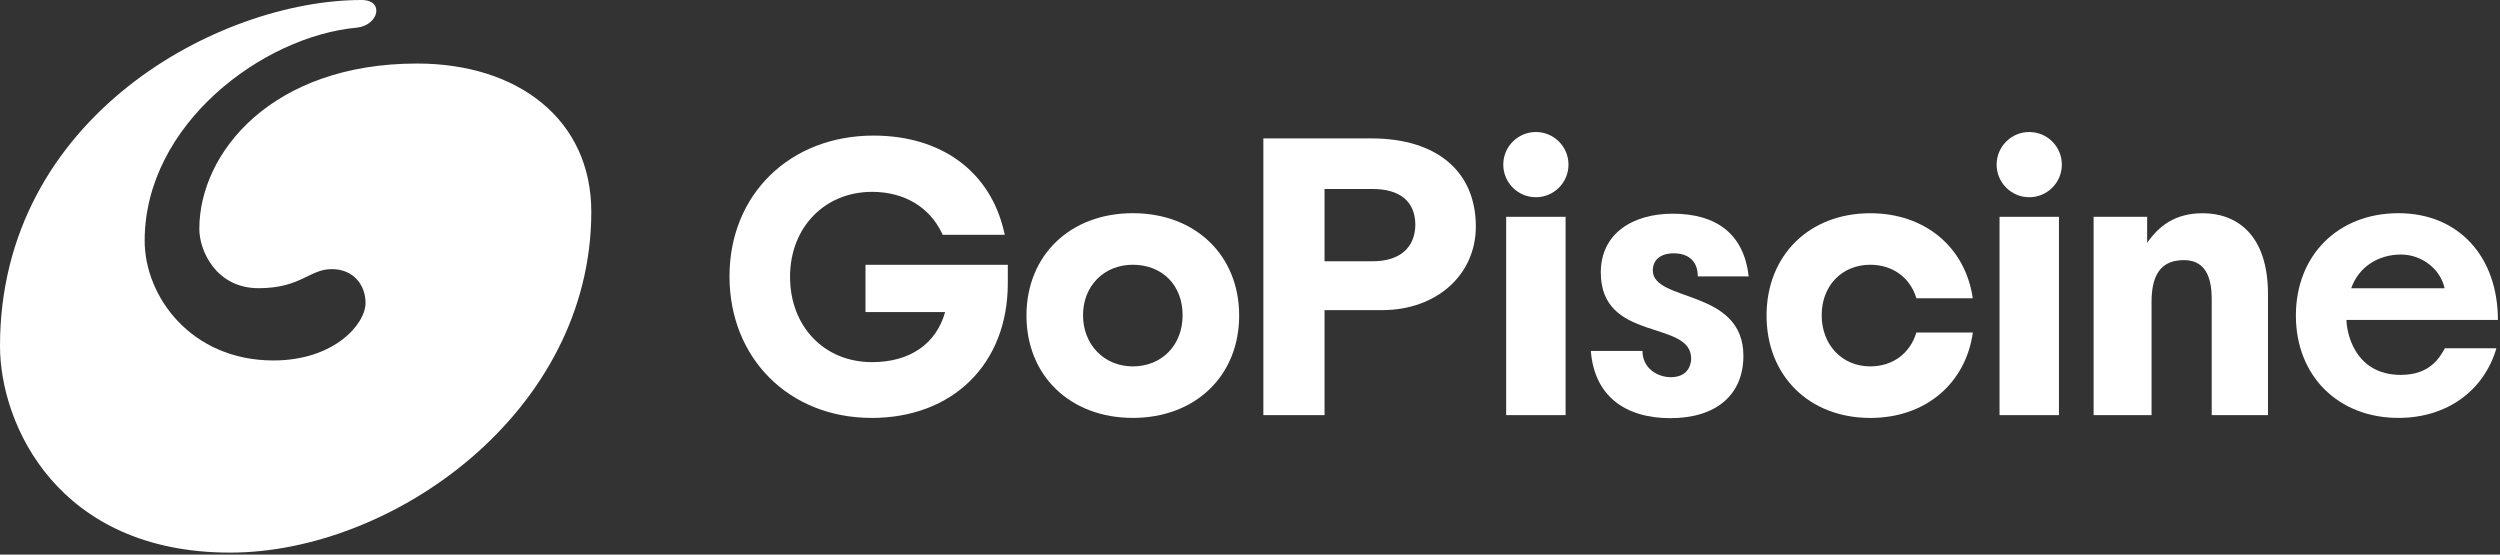
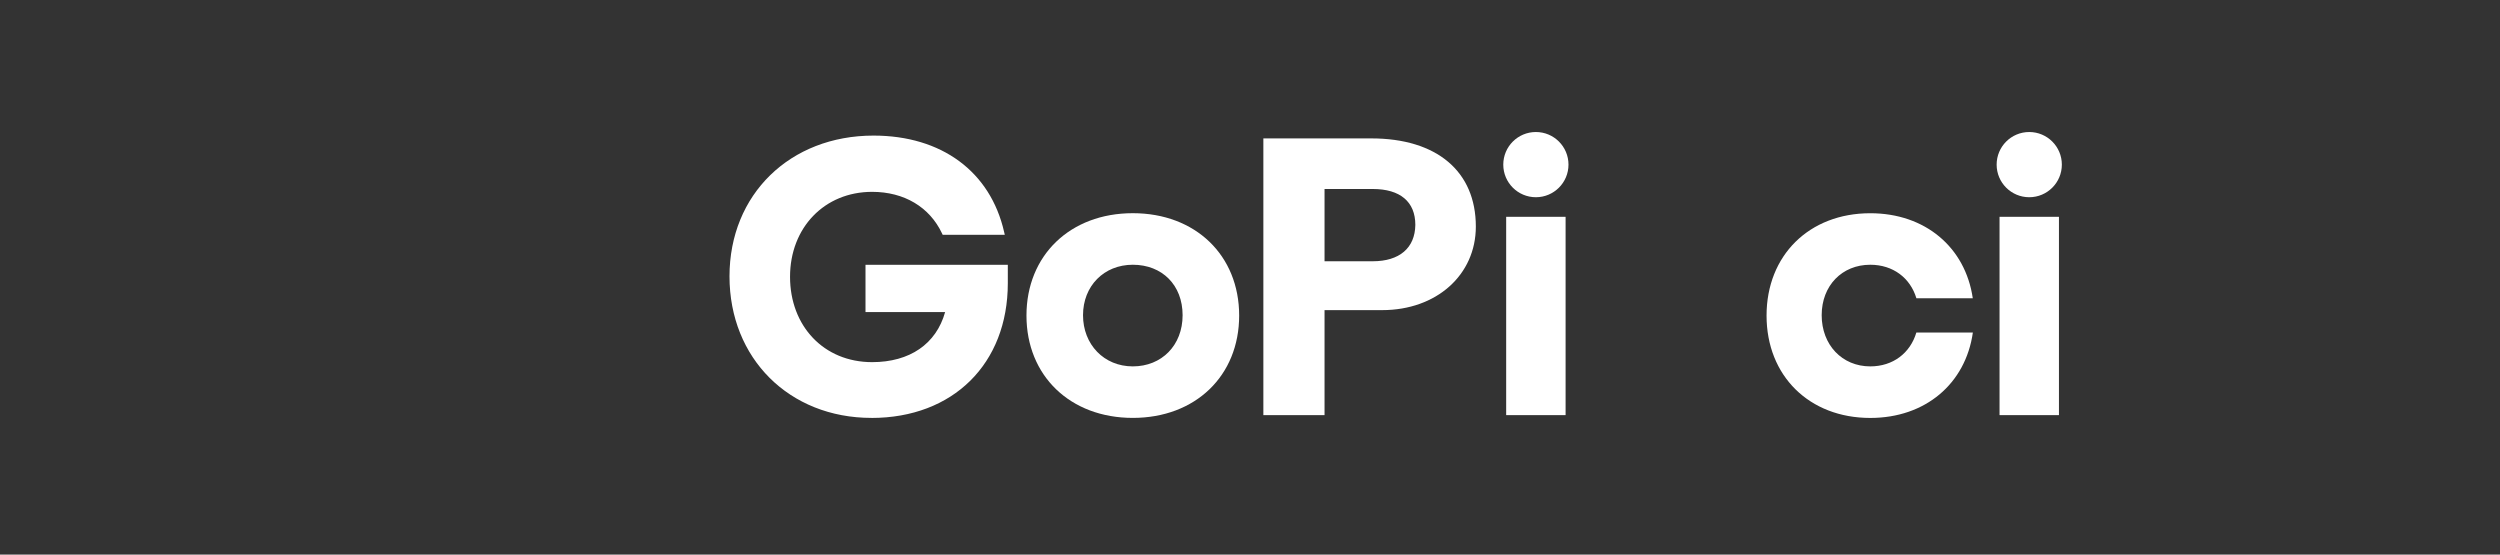
<svg xmlns="http://www.w3.org/2000/svg" fill="none" viewBox="0 0 595 132" height="132" width="595">
  <rect x="0" y="0" width="595" height="132" fill="#333333" stroke="none" />
  <g clip-path="url(#clip0_476_502)">
-     <path fill="white" d="M84.94 6.58C62.72 8.57 34.43 29.48 34.43 57.31C34.43 70.57 45.5 85.79 65.09 85.79C79.48 85.79 87 77.17 87 72.1C87 67.97 84.26 64.05 78.95 64.05C73.64 64.05 71.6 68.59 61.54 68.59C51.48 68.59 47.44 59.74 47.44 54.49C47.44 36.28 64.78 15.12 99.25 15.12C123.28 15.12 140.73 28.44 140.73 50.41C140.73 98.1 93.52 131.52 54.77 131.52C13.7 131.52 0 100.95 0 82.37C0 27.78 52.12 0 86.06 0C91.54 0 90.17 5.99 84.94 6.58Z" />
    <path fill="white" d="M269.61 99.46C254.71 99.46 244.3 89.44 244.3 75.1C244.3 60.76 254.71 50.74 269.61 50.74C284.51 50.74 294.92 60.76 294.92 75.1C294.92 89.44 284.51 99.46 269.61 99.46ZM269.61 63.01C262.74 63.01 257.76 68.06 257.76 75.02C257.76 81.98 262.74 87.2 269.61 87.2C276.48 87.2 281.46 82.19 281.46 75.02C281.46 67.85 276.59 63.01 269.61 63.01Z" />
    <path fill="white" d="M315.24 98.8H300.68V32.94H326.37C341.95 32.94 351.25 40.78 351.25 53.92C351.25 65.44 341.87 73.81 328.96 73.81H315.24V98.8ZM315.24 62.18H326.71C333.07 62.18 336.77 59.03 336.85 53.53C336.85 48.02 333.25 44.98 326.71 44.98H315.24V62.19V62.18Z" />
    <path fill="white" d="M372.61 98.8H358.47V51.6H372.61V98.8Z" />
    <path fill="white" d="M207.41 99.46C187.83 99.46 173.62 85.29 173.62 65.77C173.62 46.25 188.03 32.27 207.9 32.27C224.09 32.27 235.71 40.84 238.98 55.2L239.14 55.89H224.36L224.21 55.57C221.25 49.27 215.18 45.66 207.56 45.66C196.24 45.66 188.03 54.16 188.03 65.88C188.03 77.6 196.06 86.19 207.56 86.19C216.53 86.19 222.82 81.86 224.94 74.27H205.99V63.03H239.86V67.4C239.86 86.58 226.82 99.47 207.41 99.47V99.46Z" />
    <path fill="white" d="M456.09 79.15C454.63 84.04 450.53 87.2 445.12 87.2C438.42 87.2 433.56 82.08 433.56 75.02C433.56 67.96 438.42 63.01 445.12 63.01C450.53 63.01 454.64 66.14 456.1 70.98H469.52C467.76 58.88 458.22 50.75 445.13 50.75C430.59 50.75 420.44 60.77 420.44 75.11C420.44 89.45 430.59 99.47 445.13 99.47C458.26 99.47 467.81 91.3 469.54 79.15H456.1H456.09Z" />
    <path fill="white" d="M365.54 46.94C369.826 46.94 373.3 43.466 373.3 39.18C373.3 34.894 369.826 31.42 365.54 31.42C361.254 31.42 357.78 34.894 357.78 39.18C357.78 43.466 361.254 46.94 365.54 46.94Z" />
    <path fill="white" d="M490.03 98.8H475.89V51.6H490.03V98.8Z" />
-     <path fill="white" d="M498.28 98.8V51.6H511.02V57.79C513.78 53.86 517.56 50.75 524.25 50.75C532.07 50.75 539.78 55.57 539.78 70.01V98.8H526.39V71.33C526.39 67.52 525.73 61.91 519.81 61.91C515.1 61.91 512.07 64.4 512.07 71.83V98.8H498.28Z" />
    <path fill="white" d="M482.96 46.94C487.246 46.94 490.72 43.466 490.72 39.18C490.72 34.894 487.246 31.42 482.96 31.42C478.674 31.42 475.2 34.894 475.2 39.18C475.2 43.466 478.674 46.94 482.96 46.94Z" />
-     <path fill="white" d="M571.42 89.23C560.13 89.23 558.46 78.68 558.46 76.15H594.5C594.5 61.13 585.2 50.74 570.83 50.74C556.46 50.74 546.42 60.76 546.42 75.1C546.42 89.44 556.46 99.46 570.83 99.46C582.43 99.46 591.2 92.94 594.15 82.88H581.89C580.64 85.1 578.35 89.22 571.42 89.22V89.23ZM571.42 60.58C576.6 60.58 580.88 64.24 581.81 68.6H559.59C561.34 63.58 565.97 60.58 571.42 60.58Z" />
-     <path fill="white" d="M404.08 65.78H416.19C415.05 55.74 408.6 50.86 398.09 50.86C388.69 50.86 380.99 55.5 380.99 64.84C380.99 81.57 402.5 75.99 402.5 85.36C402.5 86.76 401.77 89.77 397.65 89.77C394.5 89.77 390.91 87.67 390.91 83.52H378.62C379.44 94.12 386.65 99.52 397.56 99.52C408.47 99.52 414.93 93.94 414.93 84.69C414.93 68.64 393.37 71.98 393.37 64.36C393.37 61.91 395.14 60.29 398.37 60.29C401.37 60.29 404.07 61.73 404.07 65.78H404.08Z" />
  </g>
  <defs>
    <clipPath id="clip0_476_502">
      <rect fill="white" height="131.52" width="594.5" />
    </clipPath>
  </defs>
</svg>